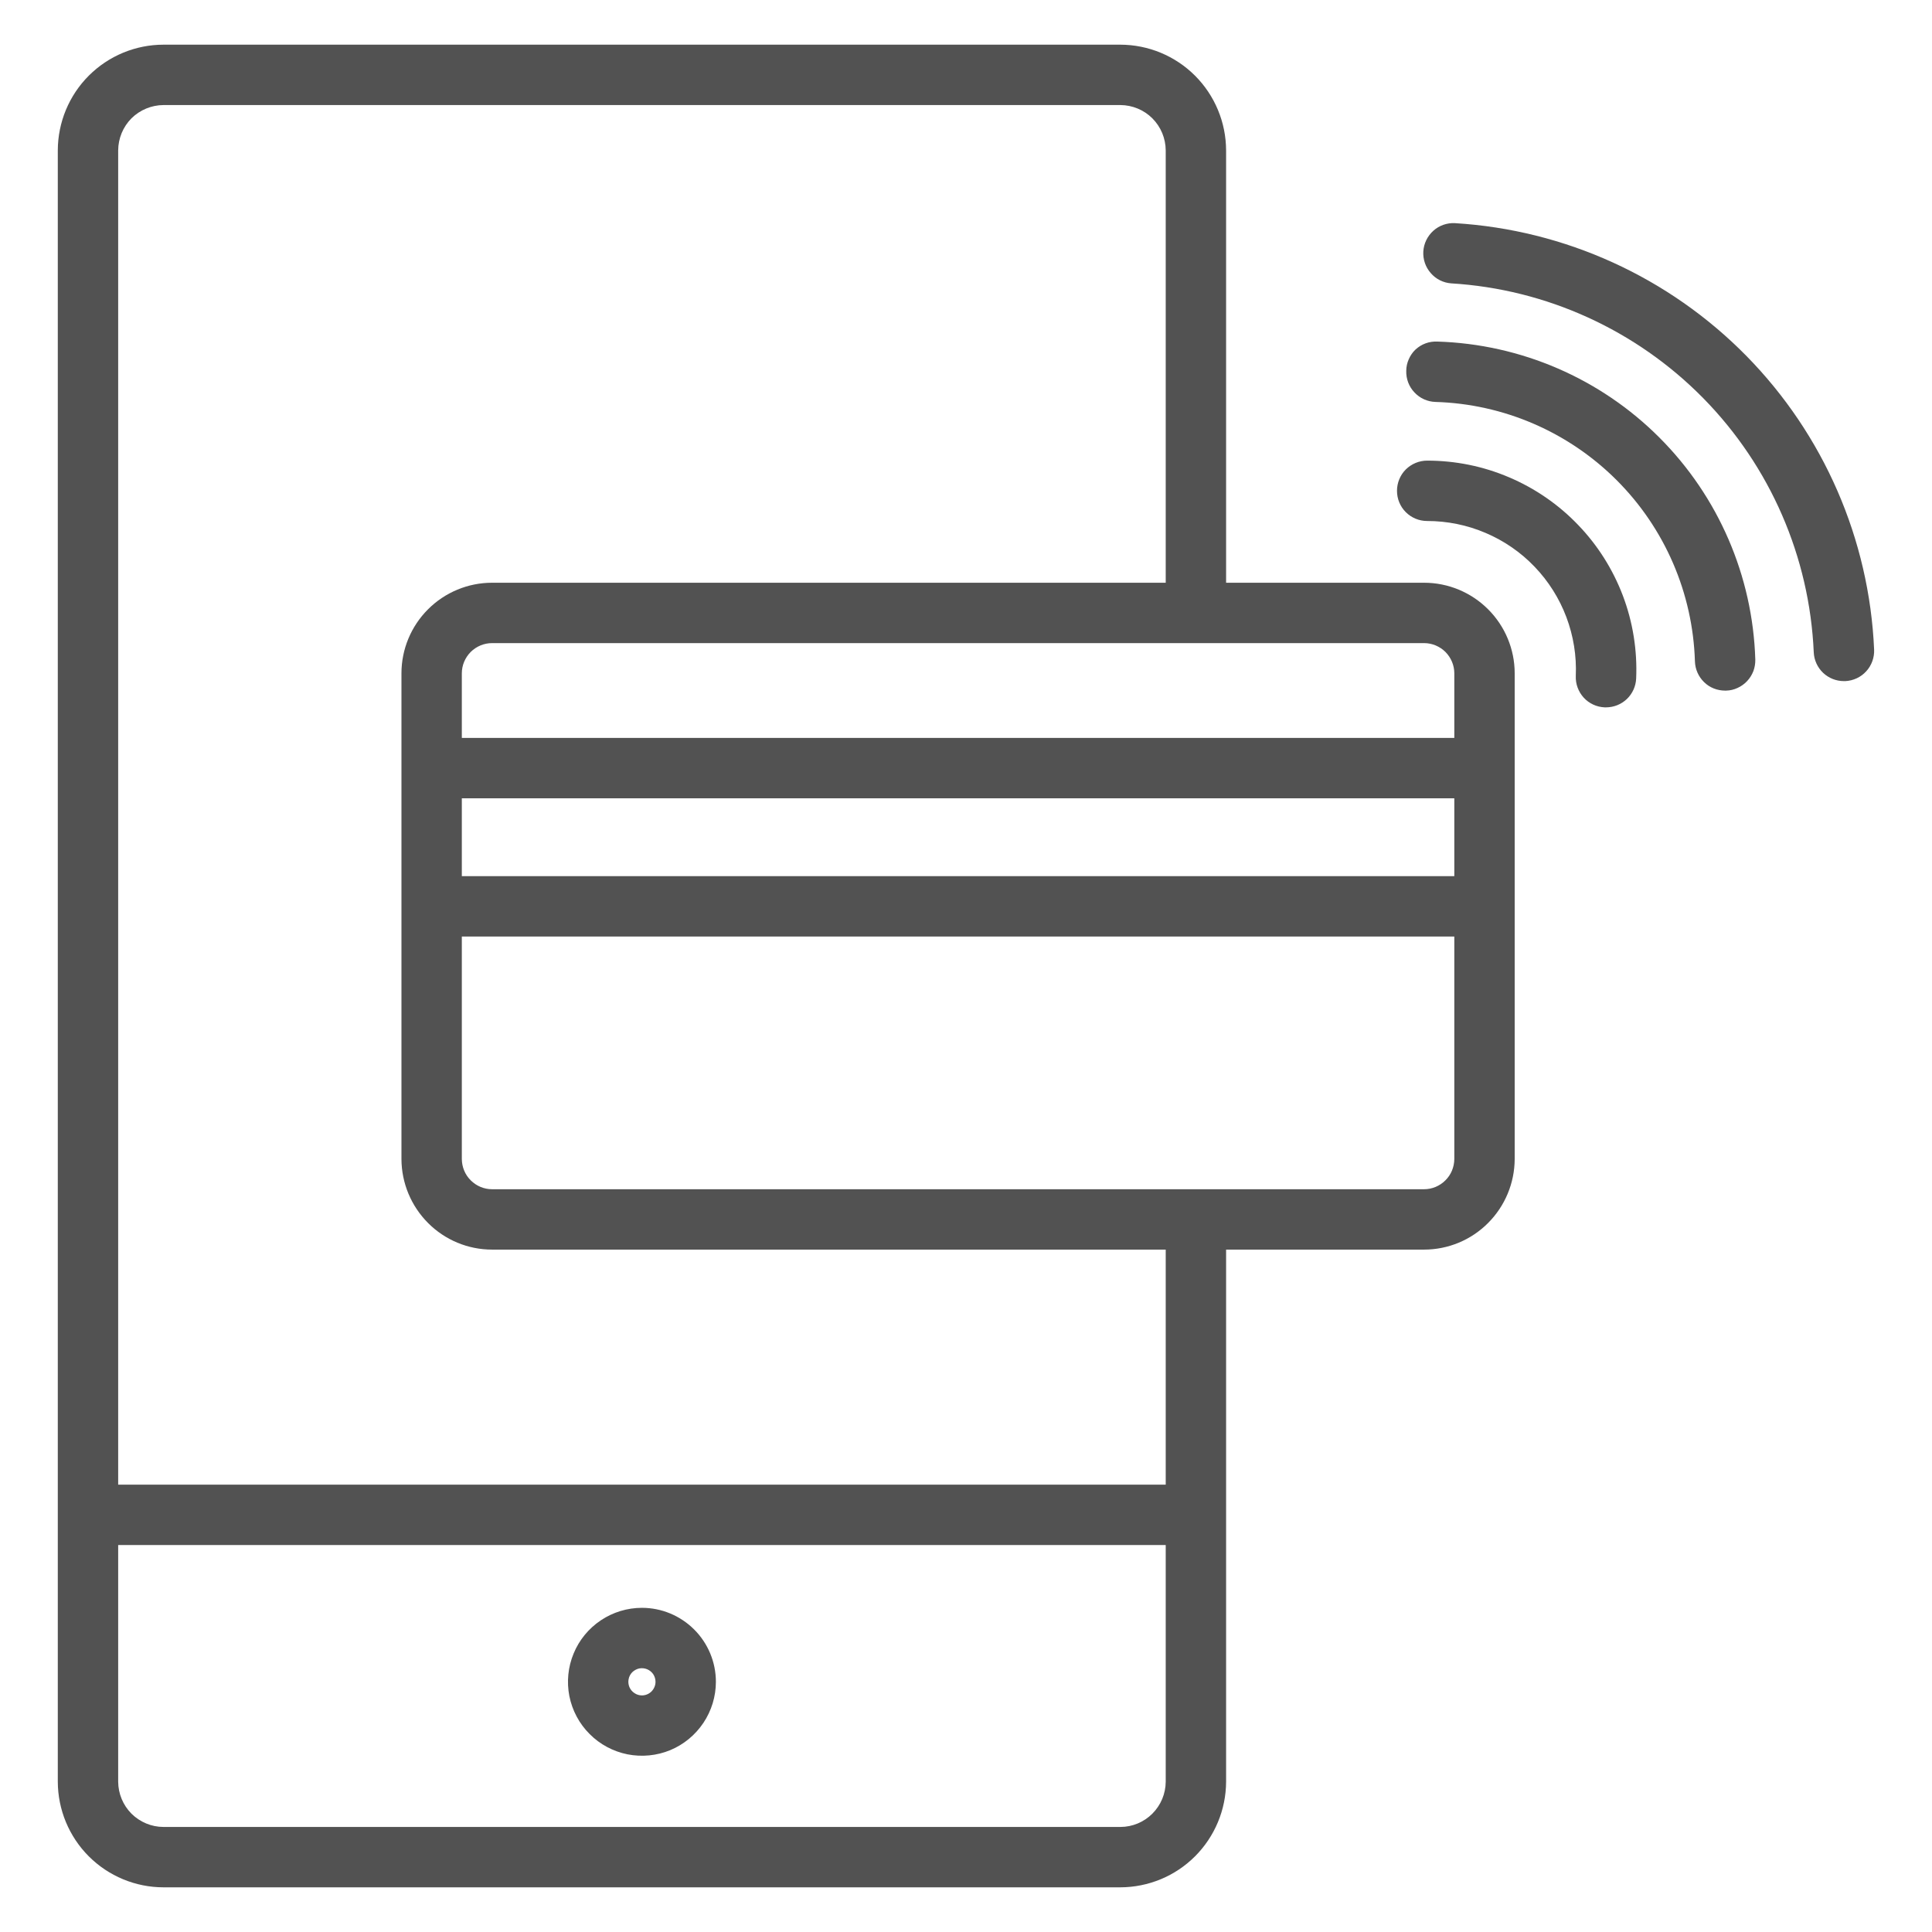
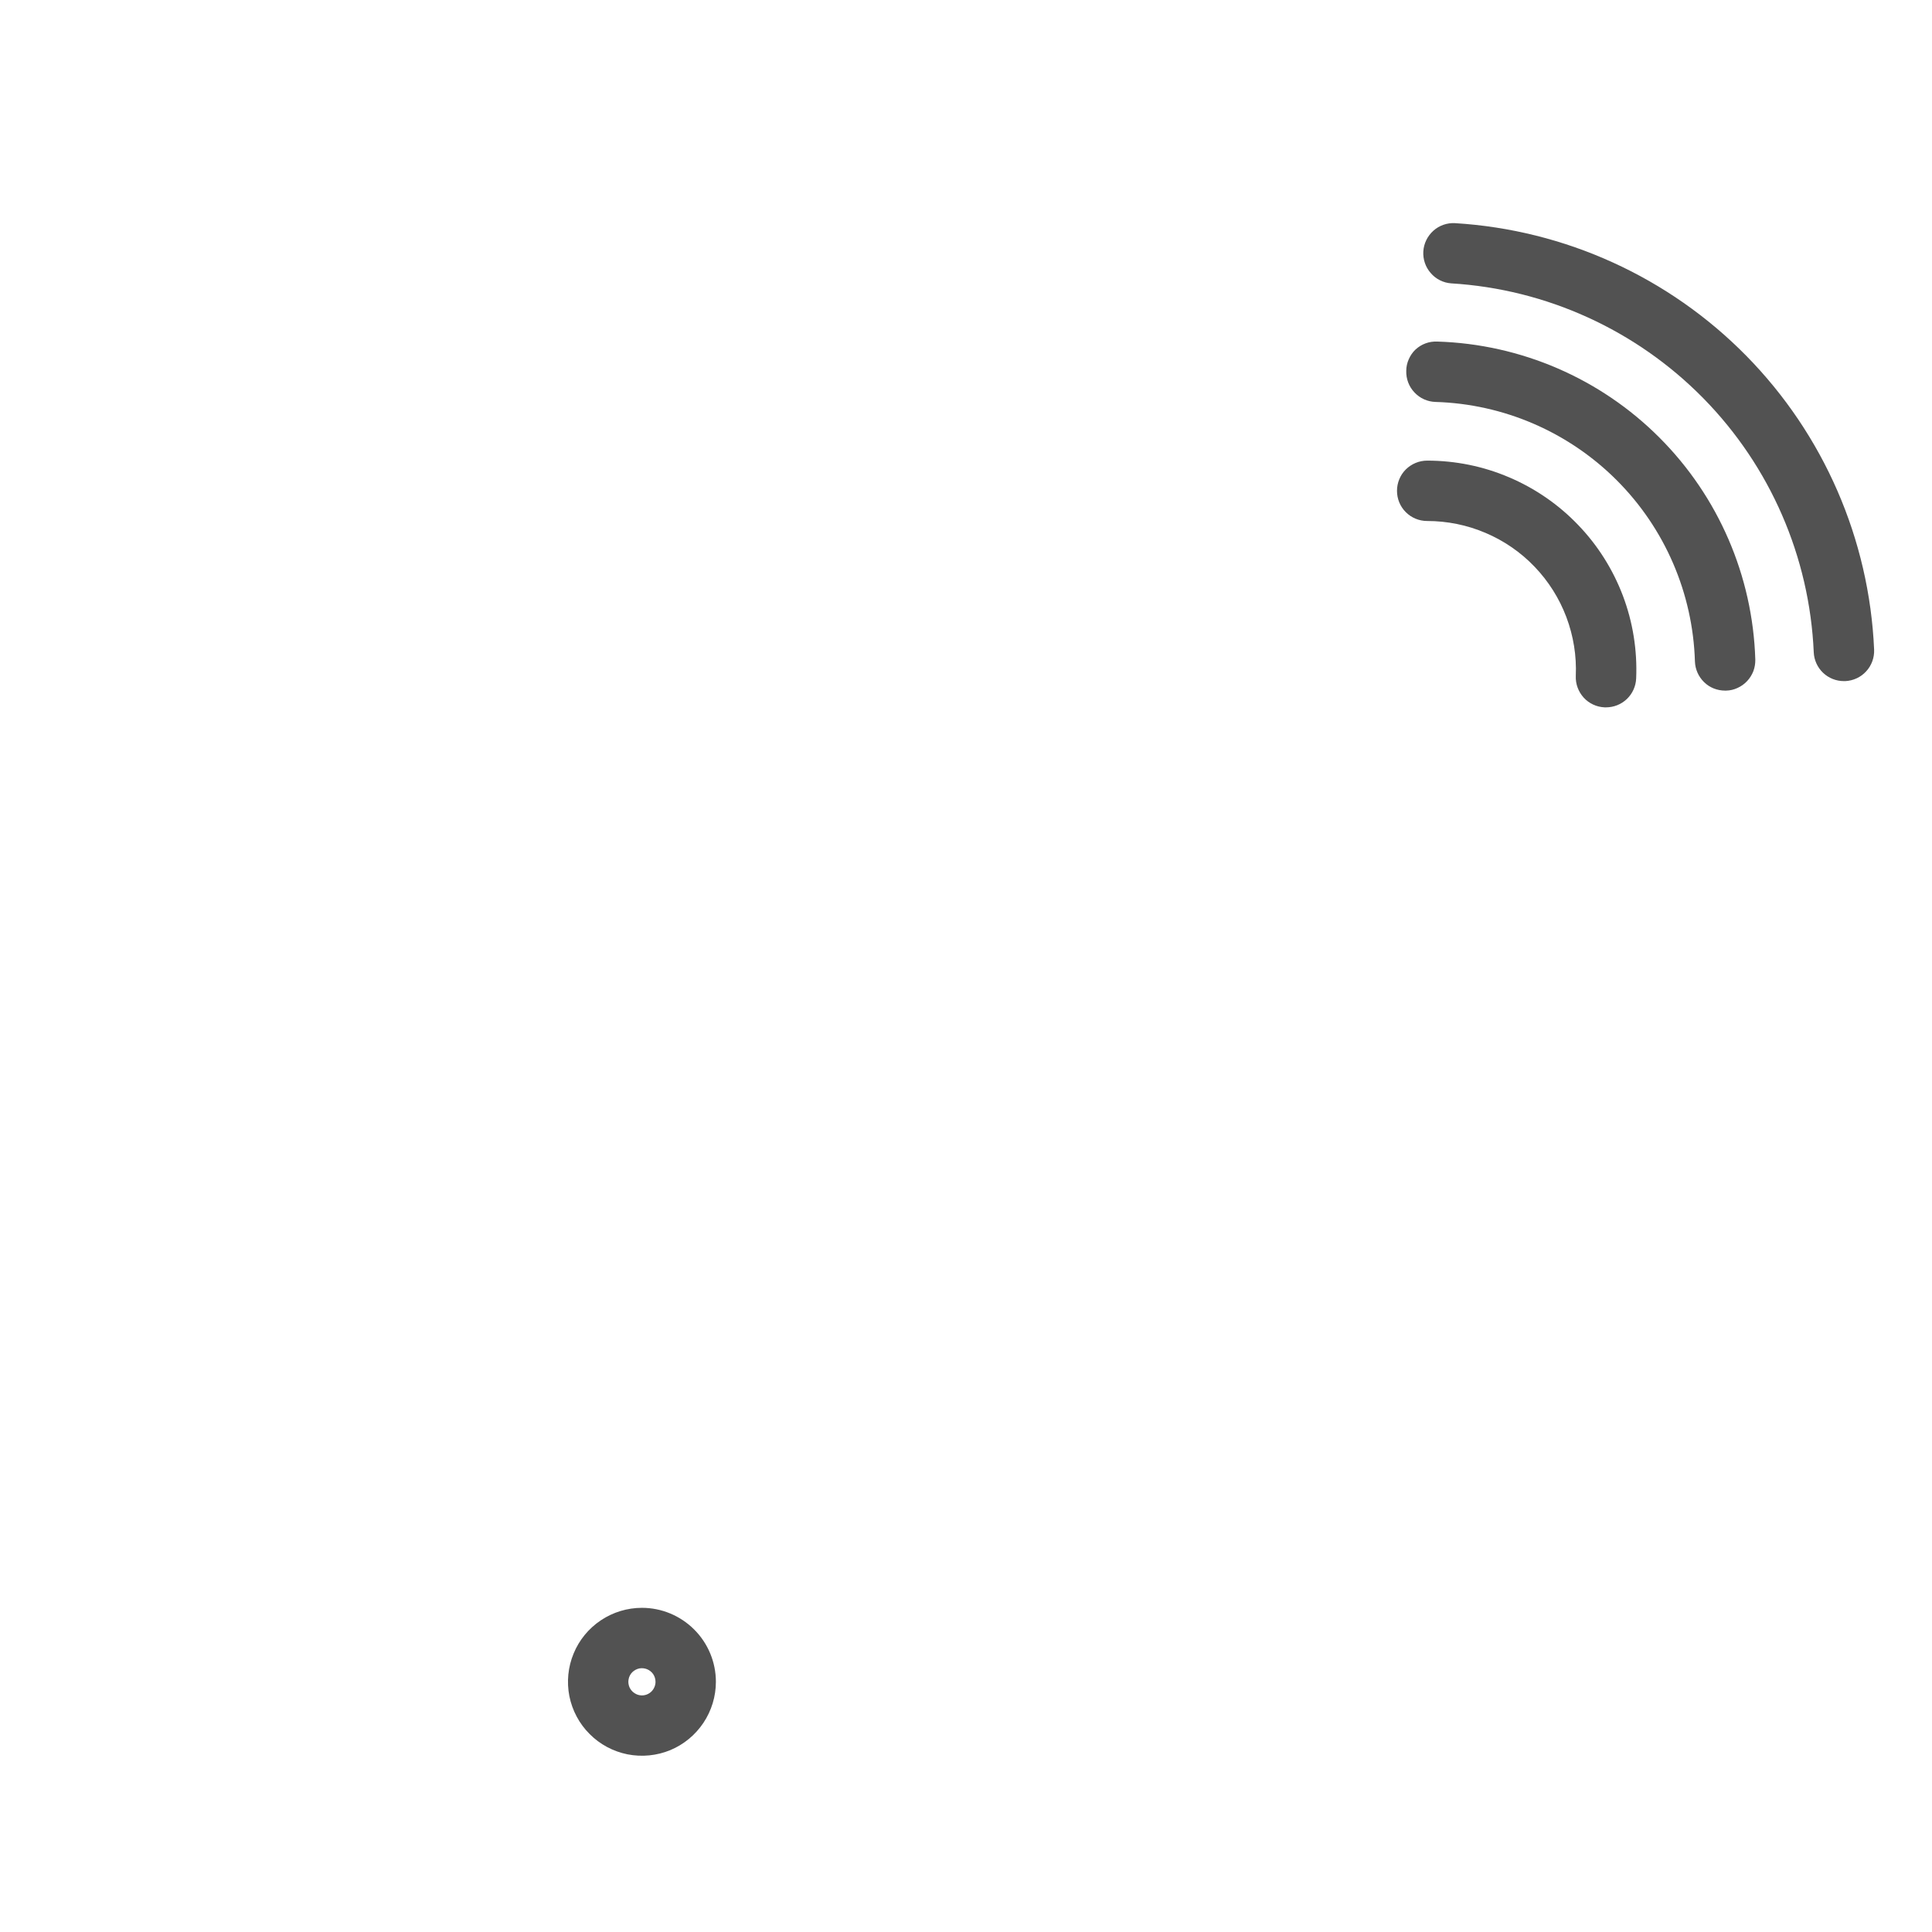
<svg xmlns="http://www.w3.org/2000/svg" width="24" height="24" viewBox="0 0 24 24" fill="none">
-   <path d="M17.691 7.239H15.231V1.868C15.23 1.52 15.091 1.186 14.845 0.94C14.599 0.694 14.266 0.556 13.918 0.555H2.031C1.683 0.555 1.349 0.694 1.103 0.94C0.857 1.186 0.719 1.52 0.718 1.868V22.133C0.719 22.48 0.857 22.814 1.103 23.06C1.349 23.306 1.683 23.445 2.031 23.445H13.918C14.266 23.444 14.599 23.306 14.845 23.06C15.091 22.814 15.23 22.48 15.231 22.133V15.523H17.691C17.989 15.523 18.275 15.404 18.485 15.193C18.696 14.982 18.815 14.696 18.816 14.398V8.364C18.816 8.066 18.697 7.78 18.486 7.569C18.275 7.358 17.989 7.239 17.691 7.239ZM14.481 22.133C14.48 22.282 14.421 22.424 14.315 22.53C14.21 22.635 14.067 22.695 13.918 22.695H2.031C1.882 22.695 1.739 22.635 1.633 22.53C1.528 22.424 1.469 22.282 1.468 22.133V19.193H14.481V22.133ZM14.481 18.443H1.468V1.868C1.469 1.719 1.528 1.576 1.633 1.47C1.739 1.365 1.882 1.306 2.031 1.305H13.918C14.067 1.306 14.21 1.365 14.315 1.47C14.421 1.576 14.48 1.719 14.481 1.868V7.239H6.112C5.814 7.239 5.528 7.358 5.317 7.569C5.106 7.78 4.987 8.066 4.987 8.364V14.398C4.988 14.696 5.107 14.982 5.318 15.193C5.528 15.404 5.814 15.523 6.112 15.523H14.481V18.443ZM18.066 14.398C18.065 14.498 18.026 14.593 17.955 14.663C17.885 14.733 17.79 14.773 17.691 14.773H6.112C6.013 14.773 5.918 14.733 5.848 14.663C5.777 14.593 5.738 14.498 5.737 14.398V11.634H18.066V14.398ZM18.066 10.884H5.737V9.917H18.066V10.884ZM18.066 9.167H5.737V8.364C5.737 8.265 5.777 8.17 5.847 8.099C5.918 8.029 6.013 7.989 6.112 7.989H17.691C17.79 7.989 17.885 8.029 17.956 8.099C18.026 8.17 18.066 8.265 18.066 8.364V9.167Z" fill="#525252" />
-   <path d="M7.974 19.973C7.793 19.973 7.615 20.027 7.464 20.128C7.313 20.229 7.195 20.372 7.126 20.54C7.056 20.708 7.038 20.893 7.073 21.071C7.109 21.249 7.196 21.413 7.325 21.541C7.453 21.67 7.617 21.757 7.795 21.793C7.973 21.828 8.158 21.81 8.326 21.741C8.494 21.671 8.637 21.553 8.738 21.402C8.839 21.251 8.893 21.073 8.893 20.892C8.893 20.648 8.796 20.415 8.624 20.243C8.451 20.07 8.218 19.973 7.974 19.973ZM7.974 21.061C7.941 21.061 7.908 21.051 7.881 21.032C7.853 21.014 7.831 20.987 7.818 20.956C7.806 20.925 7.802 20.892 7.809 20.859C7.815 20.826 7.831 20.796 7.855 20.772C7.879 20.749 7.909 20.733 7.941 20.726C7.974 20.72 8.008 20.723 8.039 20.736C8.07 20.749 8.096 20.77 8.115 20.798C8.133 20.826 8.143 20.858 8.143 20.892C8.143 20.936 8.125 20.979 8.094 21.011C8.062 21.043 8.019 21.061 7.974 21.061Z" fill="#525252" />
+   <path d="M7.974 19.973C7.793 19.973 7.615 20.027 7.464 20.128C7.313 20.229 7.195 20.372 7.126 20.54C7.056 20.708 7.038 20.893 7.073 21.071C7.109 21.249 7.196 21.413 7.325 21.541C7.453 21.67 7.617 21.757 7.795 21.793C7.973 21.828 8.158 21.81 8.326 21.741C8.494 21.671 8.637 21.553 8.738 21.402C8.839 21.251 8.893 21.073 8.893 20.892C8.893 20.648 8.796 20.415 8.624 20.243C8.451 20.07 8.218 19.973 7.974 19.973M7.974 21.061C7.941 21.061 7.908 21.051 7.881 21.032C7.853 21.014 7.831 20.987 7.818 20.956C7.806 20.925 7.802 20.892 7.809 20.859C7.815 20.826 7.831 20.796 7.855 20.772C7.879 20.749 7.909 20.733 7.941 20.726C7.974 20.72 8.008 20.723 8.039 20.736C8.07 20.749 8.096 20.77 8.115 20.798C8.133 20.826 8.143 20.858 8.143 20.892C8.143 20.936 8.125 20.979 8.094 21.011C8.062 21.043 8.019 21.061 7.974 21.061Z" fill="#525252" />
  <path d="M22.906 8.461C22.809 8.461 22.716 8.424 22.646 8.357C22.577 8.291 22.535 8.199 22.531 8.103C22.479 6.917 21.99 5.793 21.159 4.947C20.327 4.101 19.211 3.592 18.027 3.52C17.929 3.513 17.837 3.467 17.773 3.392C17.708 3.318 17.675 3.221 17.681 3.123C17.687 3.025 17.732 2.933 17.805 2.867C17.878 2.801 17.975 2.767 18.073 2.772C19.442 2.855 20.732 3.443 21.694 4.421C22.655 5.399 23.221 6.699 23.281 8.07C23.285 8.169 23.25 8.266 23.183 8.339C23.116 8.413 23.022 8.456 22.923 8.461L22.906 8.461Z" fill="#525252" />
  <path d="M21.43 8.579C21.332 8.579 21.238 8.542 21.169 8.474C21.099 8.406 21.058 8.313 21.055 8.216C21.029 7.369 20.682 6.564 20.083 5.965C19.484 5.366 18.679 5.018 17.832 4.993C17.733 4.99 17.639 4.948 17.571 4.875C17.502 4.803 17.466 4.706 17.469 4.607C17.469 4.557 17.48 4.508 17.5 4.463C17.52 4.417 17.548 4.376 17.584 4.342C17.621 4.308 17.663 4.282 17.71 4.265C17.756 4.248 17.806 4.241 17.855 4.243C18.893 4.275 19.88 4.701 20.613 5.435C21.347 6.169 21.773 7.155 21.805 8.193C21.806 8.242 21.798 8.291 21.781 8.337C21.763 8.383 21.737 8.425 21.703 8.461C21.669 8.497 21.629 8.526 21.584 8.546C21.539 8.567 21.491 8.578 21.441 8.579L21.43 8.579Z" fill="#525252" />
  <path d="M19.95 8.787H19.934C19.835 8.783 19.741 8.74 19.674 8.667C19.607 8.593 19.571 8.497 19.575 8.397C19.586 8.148 19.546 7.9 19.458 7.666C19.37 7.433 19.236 7.22 19.063 7.04C18.891 6.86 18.683 6.717 18.454 6.62C18.225 6.522 17.978 6.472 17.729 6.472C17.629 6.472 17.534 6.433 17.463 6.362C17.393 6.292 17.354 6.197 17.354 6.097C17.354 5.998 17.393 5.902 17.463 5.832C17.534 5.762 17.629 5.722 17.729 5.722C18.079 5.722 18.426 5.792 18.748 5.93C19.07 6.067 19.362 6.268 19.604 6.521C19.847 6.773 20.036 7.073 20.16 7.4C20.284 7.728 20.34 8.078 20.325 8.428C20.321 8.524 20.28 8.616 20.21 8.683C20.14 8.75 20.047 8.787 19.95 8.787Z" fill="#525252" />
</svg>